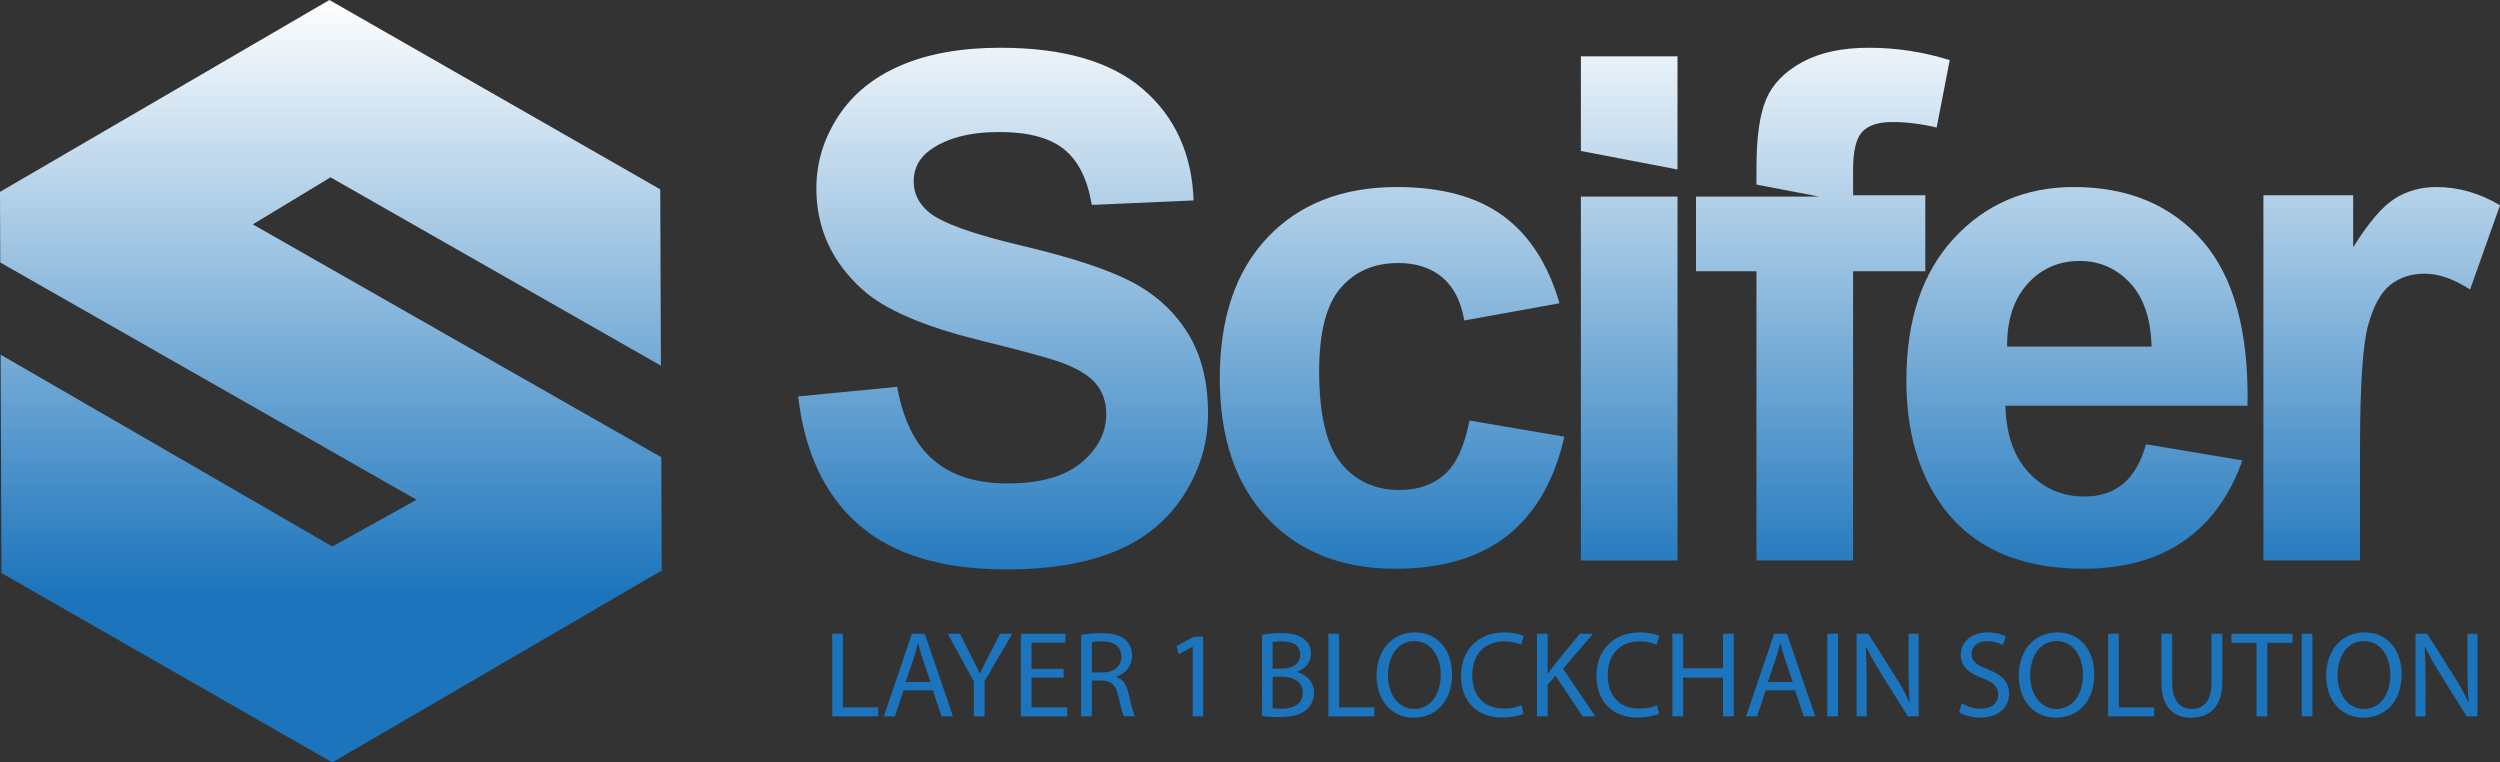
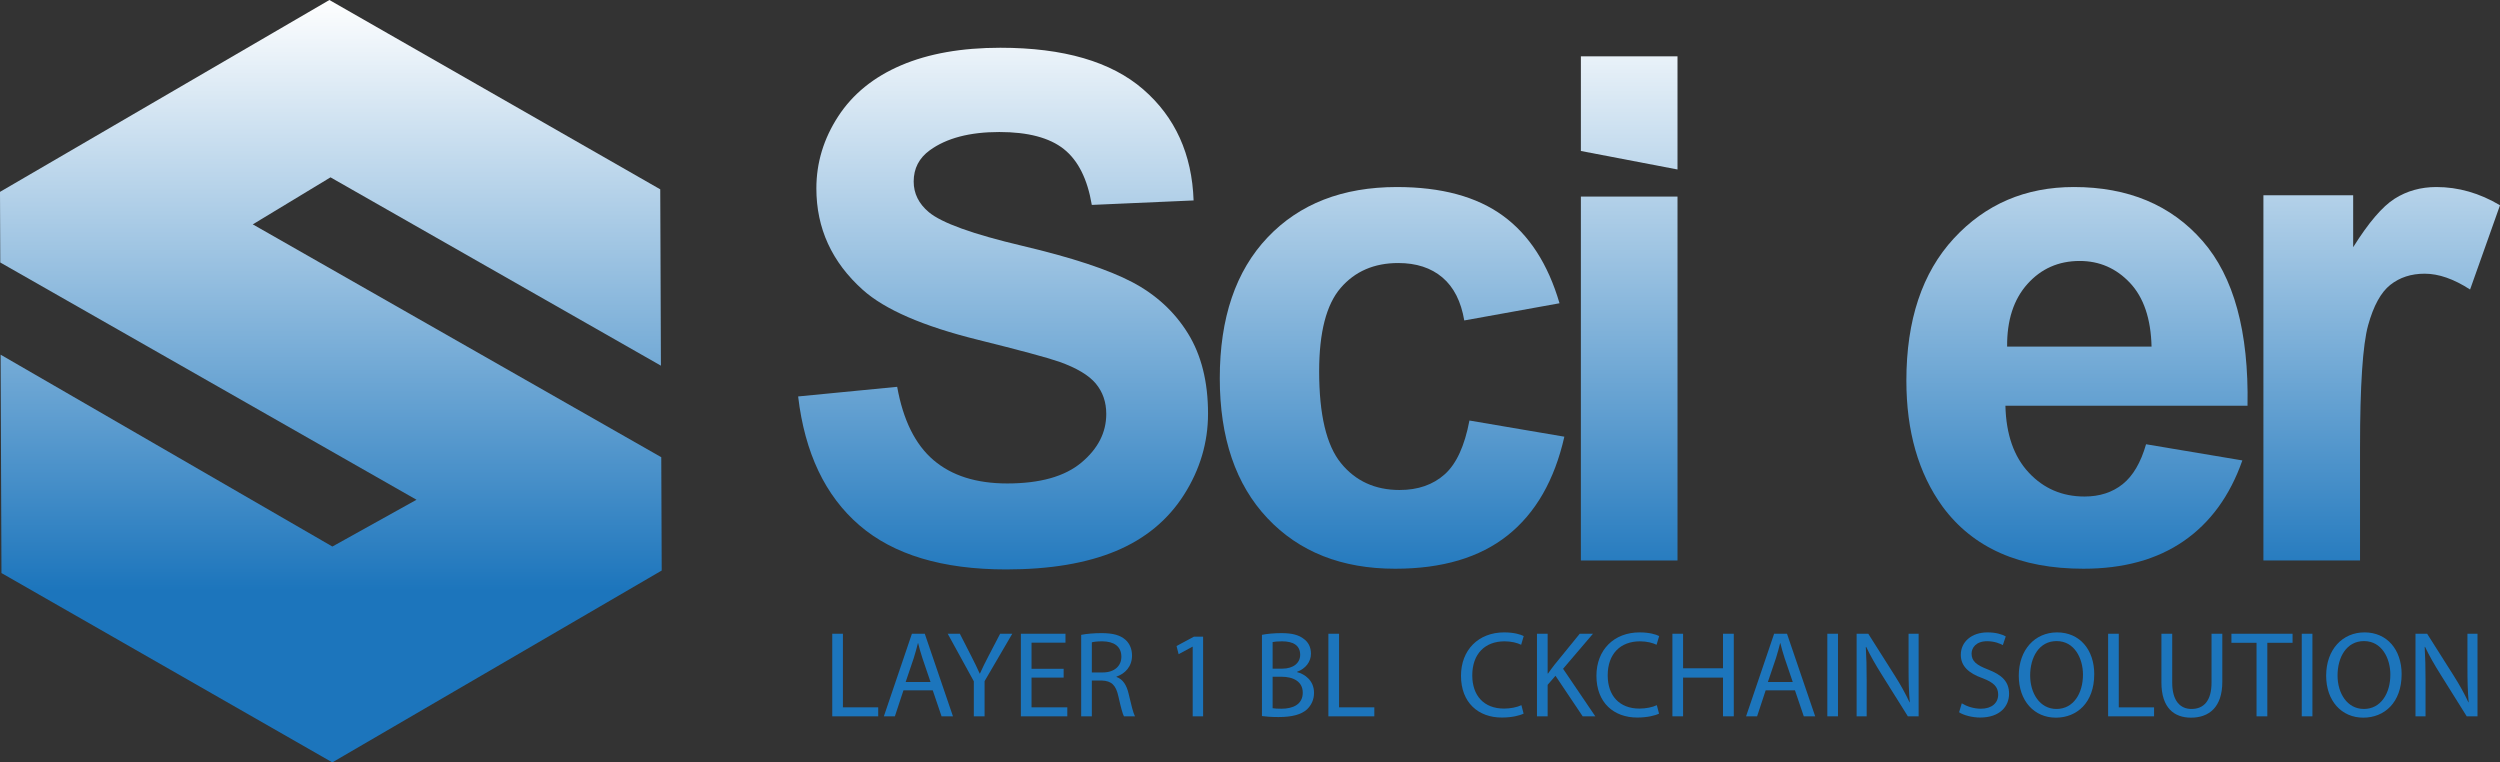
<svg xmlns="http://www.w3.org/2000/svg" version="1.1" id="Layer_1" x="0px" y="0px" width="366.459px" height="111.753px" viewBox="0 0 366.459 111.753" enable-background="new 0 0 366.459 111.753" xml:space="preserve">
  <rect x="0" y="0" width="366.459" height="111.753" fill="#333333" stroke="none" />
  <linearGradient id="SVGID_1_" gradientUnits="userSpaceOnUse" x1="48.497" y1="-0.264" x2="48.497" y2="86.653">
    <stop offset="0" style="stop-color:#FFFFFF" />
    <stop offset="1" style="stop-color:#1C75BC" />
  </linearGradient>
  <polygon fill="url(#SVGID_1_)" points="37.054,32.888 48.447,25.995 96.88,53.602 96.781,27.753 48.283,0 0,28.125 0.04,38.478   61.052,73.256 48.721,80.113 0.091,51.99 0.214,84.001 48.712,111.753 96.995,83.63 96.931,67.02 " />
  <linearGradient id="SVGID_2_" gradientUnits="userSpaceOnUse" x1="147.036" y1="-0.264" x2="147.036" y2="86.653">
    <stop offset="0" style="stop-color:#FFFFFF" />
    <stop offset="1" style="stop-color:#1C75BC" />
  </linearGradient>
  <path fill="url(#SVGID_2_)" d="M116.993,58.113l14.518-1.412c0.874,4.873,2.646,8.453,5.318,10.738s6.275,3.428,10.813,3.428  c4.806,0,8.426-1.018,10.863-3.051c2.436-2.033,3.654-4.41,3.654-7.133c0-1.746-0.513-3.232-1.538-4.46  c-1.025-1.227-2.814-2.293-5.368-3.201c-1.747-0.604-5.729-1.68-11.946-3.225c-7.998-1.982-13.61-4.419-16.836-7.31  c-4.537-4.065-6.806-9.022-6.806-14.87c0-3.764,1.066-7.284,3.201-10.561c2.134-3.276,5.208-5.771,9.225-7.485  C136.106,7.857,140.954,7,146.633,7c9.274,0,16.256,2.034,20.944,6.1c4.688,4.066,7.149,9.494,7.385,16.282l-14.921,0.655  c-0.639-3.798-2.009-6.528-4.108-8.191c-2.101-1.664-5.251-2.495-9.451-2.495c-4.335,0-7.729,0.891-10.183,2.671  c-1.58,1.144-2.369,2.672-2.369,4.588c0,1.747,0.738,3.243,2.218,4.486c1.882,1.58,6.452,3.226,13.711,4.939  s12.627,3.487,16.105,5.318c3.479,1.832,6.2,4.335,8.166,7.51c1.966,3.176,2.949,7.1,2.949,11.771c0,4.232-1.177,8.199-3.529,11.895  c-2.353,3.697-5.679,6.445-9.98,8.242s-9.662,2.697-16.08,2.697c-9.343,0-16.518-2.158-21.524-6.479  C120.958,72.674,117.967,66.381,116.993,58.113z" />
  <linearGradient id="SVGID_3_" gradientUnits="userSpaceOnUse" x1="204.052" y1="-0.264" x2="204.052" y2="86.653">
    <stop offset="0" style="stop-color:#FFFFFF" />
    <stop offset="1" style="stop-color:#1C75BC" />
  </linearGradient>
  <path fill="url(#SVGID_3_)" d="M228.6,44.453l-13.963,2.52c-0.471-2.789-1.537-4.889-3.2-6.3c-1.664-1.411-3.823-2.117-6.478-2.117  c-3.528,0-6.344,1.219-8.443,3.654c-2.101,2.438-3.15,6.511-3.15,12.224c0,6.351,1.066,10.837,3.2,13.458s4.999,3.932,8.595,3.932  c2.688,0,4.89-0.764,6.604-2.293s2.924-4.158,3.63-7.889l13.912,2.369c-1.445,6.385-4.218,11.207-8.317,14.467  c-4.101,3.26-9.595,4.889-16.483,4.889c-7.83,0-14.072-2.469-18.727-7.41c-4.654-4.939-6.981-11.777-6.981-20.515  c0-8.838,2.336-15.718,7.007-20.641s10.989-7.385,18.953-7.385c6.52,0,11.703,1.403,15.551,4.209S226.919,38.707,228.6,44.453z" />
  <linearGradient id="SVGID_4_" gradientUnits="userSpaceOnUse" x1="304.452" y1="-0.264" x2="304.452" y2="86.653">
    <stop offset="0" style="stop-color:#FFFFFF" />
    <stop offset="1" style="stop-color:#1C75BC" />
  </linearGradient>
  <path fill="url(#SVGID_4_)" d="M314.578,65.121l14.114,2.369c-1.815,5.174-4.681,9.115-8.595,11.82  c-3.916,2.705-8.813,4.057-14.694,4.057c-9.309,0-16.198-3.041-20.667-9.123c-3.528-4.873-5.293-11.021-5.293-18.449  c0-8.871,2.319-15.82,6.956-20.844c4.638-5.023,10.502-7.535,17.593-7.535c7.964,0,14.248,2.63,18.853,7.889  c4.604,5.26,6.805,13.317,6.604,24.17H293.96c0.101,4.201,1.243,7.469,3.428,9.805c2.184,2.336,4.906,3.502,8.166,3.502  c2.218,0,4.083-0.604,5.596-1.814C312.662,69.758,313.804,67.809,314.578,65.121z M315.383,50.805  c-0.101-4.1-1.159-7.216-3.175-9.351c-2.017-2.134-4.47-3.201-7.36-3.201c-3.092,0-5.646,1.127-7.661,3.378  c-2.017,2.252-3.009,5.309-2.975,9.174H315.383z" />
  <linearGradient id="SVGID_5_" gradientUnits="userSpaceOnUse" x1="349.119" y1="-0.264" x2="349.119" y2="86.653">
    <stop offset="0" style="stop-color:#FFFFFF" />
    <stop offset="1" style="stop-color:#1C75BC" />
  </linearGradient>
  <path fill="url(#SVGID_5_)" d="M345.944,82.158h-14.165V28.625h13.157v7.612c2.251-3.596,4.275-5.965,6.073-7.107  s3.839-1.714,6.125-1.714c3.227,0,6.334,0.891,9.325,2.671l-4.385,12.351c-2.387-1.546-4.604-2.319-6.654-2.319  c-1.983,0-3.663,0.547-5.041,1.639s-2.462,3.066-3.251,5.923c-0.79,2.855-1.185,8.838-1.185,17.945V82.158z" />
  <g>
    <linearGradient id="SVGID_6_" gradientUnits="userSpaceOnUse" x1="238.813" y1="-0.264" x2="238.813" y2="86.653">
      <stop offset="0" style="stop-color:#FFFFFF" />
      <stop offset="1" style="stop-color:#1C75BC" />
    </linearGradient>
    <polygon fill="url(#SVGID_6_)" points="245.895,8.261 231.731,8.261 231.731,22.131 245.895,24.843  " />
    <linearGradient id="SVGID_7_" gradientUnits="userSpaceOnUse" x1="238.813" y1="-0.264" x2="238.813" y2="86.653">
      <stop offset="0" style="stop-color:#FFFFFF" />
      <stop offset="1" style="stop-color:#1C75BC" />
    </linearGradient>
    <rect x="231.731" y="28.815" fill="url(#SVGID_7_)" width="14.164" height="53.343" />
    <linearGradient id="SVGID_8_" gradientUnits="userSpaceOnUse" x1="267.203" y1="-0.264" x2="267.203" y2="86.653">
      <stop offset="0" style="stop-color:#FFFFFF" />
      <stop offset="1" style="stop-color:#1C75BC" />
    </linearGradient>
-     <path fill="url(#SVGID_8_)" d="M272.97,19.325c0.89-0.958,2.36-1.437,4.41-1.437c2.083,0,4.251,0.27,6.503,0.807l1.915-9.88   C281.934,7.605,277.986,7,273.953,7c-3.932,0-7.183,0.698-9.754,2.093c-2.57,1.395-4.335,3.2-5.293,5.418   c-0.957,2.219-1.437,5.579-1.437,10.082v2.467l9.165,1.755h-18.028v10.951h8.863v42.393h14.165V39.766h10.585V28.625h-10.585v-3.78   C271.634,22.123,272.079,20.283,272.97,19.325z" />
  </g>
  <g>
    <path fill="#1C75BC" d="M121.995,92.895h1.563v10.793h5.172V105h-6.735V92.895z" />
    <path fill="#1C75BC" d="M132.433,101.191L131.175,105h-1.616l4.112-12.105h1.886L139.688,105h-1.67l-1.293-3.809H132.433z    M136.401,99.971l-1.185-3.484c-0.27-0.789-0.449-1.508-0.629-2.209h-0.036c-0.18,0.719-0.377,1.455-0.611,2.191l-1.185,3.502   H136.401z" />
    <path fill="#1C75BC" d="M142.745,105v-5.137l-3.826-6.969h1.778l1.707,3.34c0.467,0.916,0.826,1.652,1.203,2.498h0.036   c0.341-0.791,0.754-1.582,1.221-2.498l1.742-3.34h1.778l-4.059,6.951V105H142.745z" />
    <path fill="#1C75BC" d="M155.912,99.324h-4.706v4.363h5.244V105h-6.807V92.895h6.538v1.311h-4.975v3.826h4.706V99.324z" />
    <path fill="#1C75BC" d="M158.483,93.057c0.791-0.162,1.922-0.252,3-0.252c1.67,0,2.748,0.305,3.502,0.988   c0.611,0.539,0.952,1.365,0.952,2.299c0,1.598-1.006,2.658-2.281,3.088v0.055c0.934,0.324,1.491,1.186,1.778,2.443   c0.395,1.688,0.682,2.855,0.934,3.322h-1.616c-0.198-0.342-0.467-1.383-0.808-2.893c-0.359-1.67-1.006-2.299-2.425-2.352h-1.473   V105h-1.563V93.057z M160.045,98.57h1.599c1.67,0,2.73-0.916,2.73-2.299c0-1.563-1.132-2.246-2.784-2.264   c-0.754,0-1.293,0.072-1.545,0.145V98.57z" />
    <path fill="#1C75BC" d="M174.831,94.799h-0.036l-2.029,1.096l-0.306-1.203l2.55-1.365h1.347V105h-1.527V94.799z" />
    <path fill="#1C75BC" d="M184.982,93.057c0.683-0.145,1.76-0.252,2.855-0.252c1.563,0,2.568,0.27,3.322,0.881   c0.629,0.467,1.006,1.186,1.006,2.137c0,1.168-0.772,2.191-2.048,2.658v0.035c1.149,0.287,2.497,1.24,2.497,3.035   c0,1.043-0.413,1.832-1.024,2.426c-0.844,0.771-2.209,1.131-4.185,1.131c-1.077,0-1.903-0.072-2.424-0.145V93.057z M186.544,98.014   h1.419c1.651,0,2.622-0.863,2.622-2.029c0-1.42-1.078-1.977-2.658-1.977c-0.719,0-1.132,0.055-1.383,0.107V98.014z    M186.544,103.814c0.305,0.053,0.754,0.072,1.311,0.072c1.616,0,3.107-0.594,3.107-2.354c0-1.652-1.419-2.334-3.125-2.334h-1.293   V103.814z" />
    <path fill="#1C75BC" d="M194.719,92.895h1.563v10.793h5.172V105h-6.734V92.895z" />
-     <path fill="#1C75BC" d="M212.843,98.822c0,4.166-2.532,6.375-5.622,6.375c-3.196,0-5.441-2.479-5.441-6.143   c0-3.844,2.389-6.357,5.621-6.357C210.706,92.697,212.843,95.229,212.843,98.822z M203.45,99.02c0,2.586,1.401,4.902,3.861,4.902   c2.479,0,3.88-2.281,3.88-5.029c0-2.406-1.258-4.92-3.861-4.92C204.744,93.973,203.45,96.361,203.45,99.02z" />
    <path fill="#1C75BC" d="M223.335,104.604c-0.575,0.289-1.725,0.576-3.197,0.576c-3.412,0-5.98-2.156-5.98-6.125   c0-3.789,2.568-6.357,6.322-6.357c1.508,0,2.46,0.322,2.873,0.539l-0.377,1.275c-0.593-0.287-1.437-0.504-2.442-0.504   c-2.838,0-4.724,1.814-4.724,4.994c0,2.963,1.706,4.865,4.651,4.865c0.952,0,1.922-0.197,2.551-0.502L223.335,104.604z" />
    <path fill="#1C75BC" d="M225.296,92.895h1.563v5.838h0.054c0.323-0.467,0.646-0.898,0.952-1.293l3.699-4.545h1.939l-4.382,5.137   l4.724,6.969h-1.851l-3.986-5.945l-1.149,1.33V105h-1.563V92.895z" />
    <path fill="#1C75BC" d="M243.187,104.604c-0.575,0.289-1.725,0.576-3.197,0.576c-3.412,0-5.98-2.156-5.98-6.125   c0-3.789,2.568-6.357,6.322-6.357c1.508,0,2.46,0.322,2.873,0.539l-0.377,1.275c-0.593-0.287-1.437-0.504-2.442-0.504   c-2.838,0-4.724,1.814-4.724,4.994c0,2.963,1.706,4.865,4.651,4.865c0.952,0,1.922-0.197,2.551-0.502L243.187,104.604z" />
    <path fill="#1C75BC" d="M246.71,92.895v5.064h5.854v-5.064h1.58V105h-1.58v-5.676h-5.854V105h-1.563V92.895H246.71z" />
    <path fill="#1C75BC" d="M258.819,101.191L257.562,105h-1.616l4.112-12.105h1.886L266.075,105h-1.67l-1.293-3.809H258.819z    M262.789,99.971l-1.186-3.484c-0.27-0.789-0.449-1.508-0.629-2.209h-0.036c-0.18,0.719-0.377,1.455-0.61,2.191l-1.186,3.502   H262.789z" />
    <path fill="#1C75BC" d="M269.419,92.895V105h-1.563V92.895H269.419z" />
    <path fill="#1C75BC" d="M272.151,105V92.895h1.706l3.879,6.125c0.898,1.418,1.599,2.693,2.173,3.932l0.036-0.018   c-0.144-1.615-0.18-3.088-0.18-4.975v-5.064h1.473V105h-1.58l-3.844-6.143c-0.844-1.348-1.652-2.73-2.263-4.041l-0.054,0.018   c0.09,1.527,0.126,2.982,0.126,4.992V105H272.151z" />
    <path fill="#1C75BC" d="M287.565,103.096c0.7,0.432,1.724,0.791,2.802,0.791c1.599,0,2.532-0.846,2.532-2.066   c0-1.131-0.646-1.777-2.281-2.406c-1.976-0.701-3.196-1.725-3.196-3.43c0-1.887,1.563-3.287,3.915-3.287   c1.239,0,2.138,0.287,2.676,0.592l-0.431,1.275c-0.396-0.215-1.203-0.574-2.299-0.574c-1.652,0-2.281,0.988-2.281,1.814   c0,1.131,0.736,1.688,2.407,2.334c2.047,0.791,3.089,1.777,3.089,3.557c0,1.867-1.383,3.484-4.238,3.484   c-1.168,0-2.443-0.342-3.09-0.773L287.565,103.096z" />
    <path fill="#1C75BC" d="M306.982,98.822c0,4.166-2.532,6.375-5.622,6.375c-3.196,0-5.441-2.479-5.441-6.143   c0-3.844,2.389-6.357,5.621-6.357C304.844,92.697,306.982,95.229,306.982,98.822z M297.588,99.02c0,2.586,1.401,4.902,3.861,4.902   c2.479,0,3.88-2.281,3.88-5.029c0-2.406-1.258-4.92-3.861-4.92C298.882,93.973,297.588,96.361,297.588,99.02z" />
    <path fill="#1C75BC" d="M309.015,92.895h1.563v10.793h5.172V105h-6.734V92.895z" />
    <path fill="#1C75BC" d="M318.411,92.895v7.166c0,2.713,1.203,3.861,2.819,3.861c1.796,0,2.945-1.186,2.945-3.861v-7.166h1.58v7.059   c0,3.717-1.957,5.244-4.579,5.244c-2.479,0-4.347-1.42-4.347-5.172v-7.131H318.411z" />
    <path fill="#1C75BC" d="M330.771,94.225h-3.682v-1.33h8.962v1.33h-3.7V105h-1.58V94.225z" />
    <path fill="#1C75BC" d="M338.963,92.895V105h-1.563V92.895H338.963z" />
    <path fill="#1C75BC" d="M352.04,98.822c0,4.166-2.532,6.375-5.622,6.375c-3.196,0-5.441-2.479-5.441-6.143   c0-3.844,2.389-6.357,5.621-6.357C349.902,92.697,352.04,95.229,352.04,98.822z M342.646,99.02c0,2.586,1.401,4.902,3.861,4.902   c2.479,0,3.88-2.281,3.88-5.029c0-2.406-1.258-4.92-3.861-4.92C343.94,93.973,342.646,96.361,342.646,99.02z" />
    <path fill="#1C75BC" d="M354.073,105V92.895h1.706l3.879,6.125c0.898,1.418,1.599,2.693,2.173,3.932l0.036-0.018   c-0.144-1.615-0.18-3.088-0.18-4.975v-5.064h1.473V105h-1.58l-3.844-6.143c-0.844-1.348-1.652-2.73-2.263-4.041l-0.054,0.018   c0.09,1.527,0.126,2.982,0.126,4.992V105H354.073z" />
  </g>
</svg>